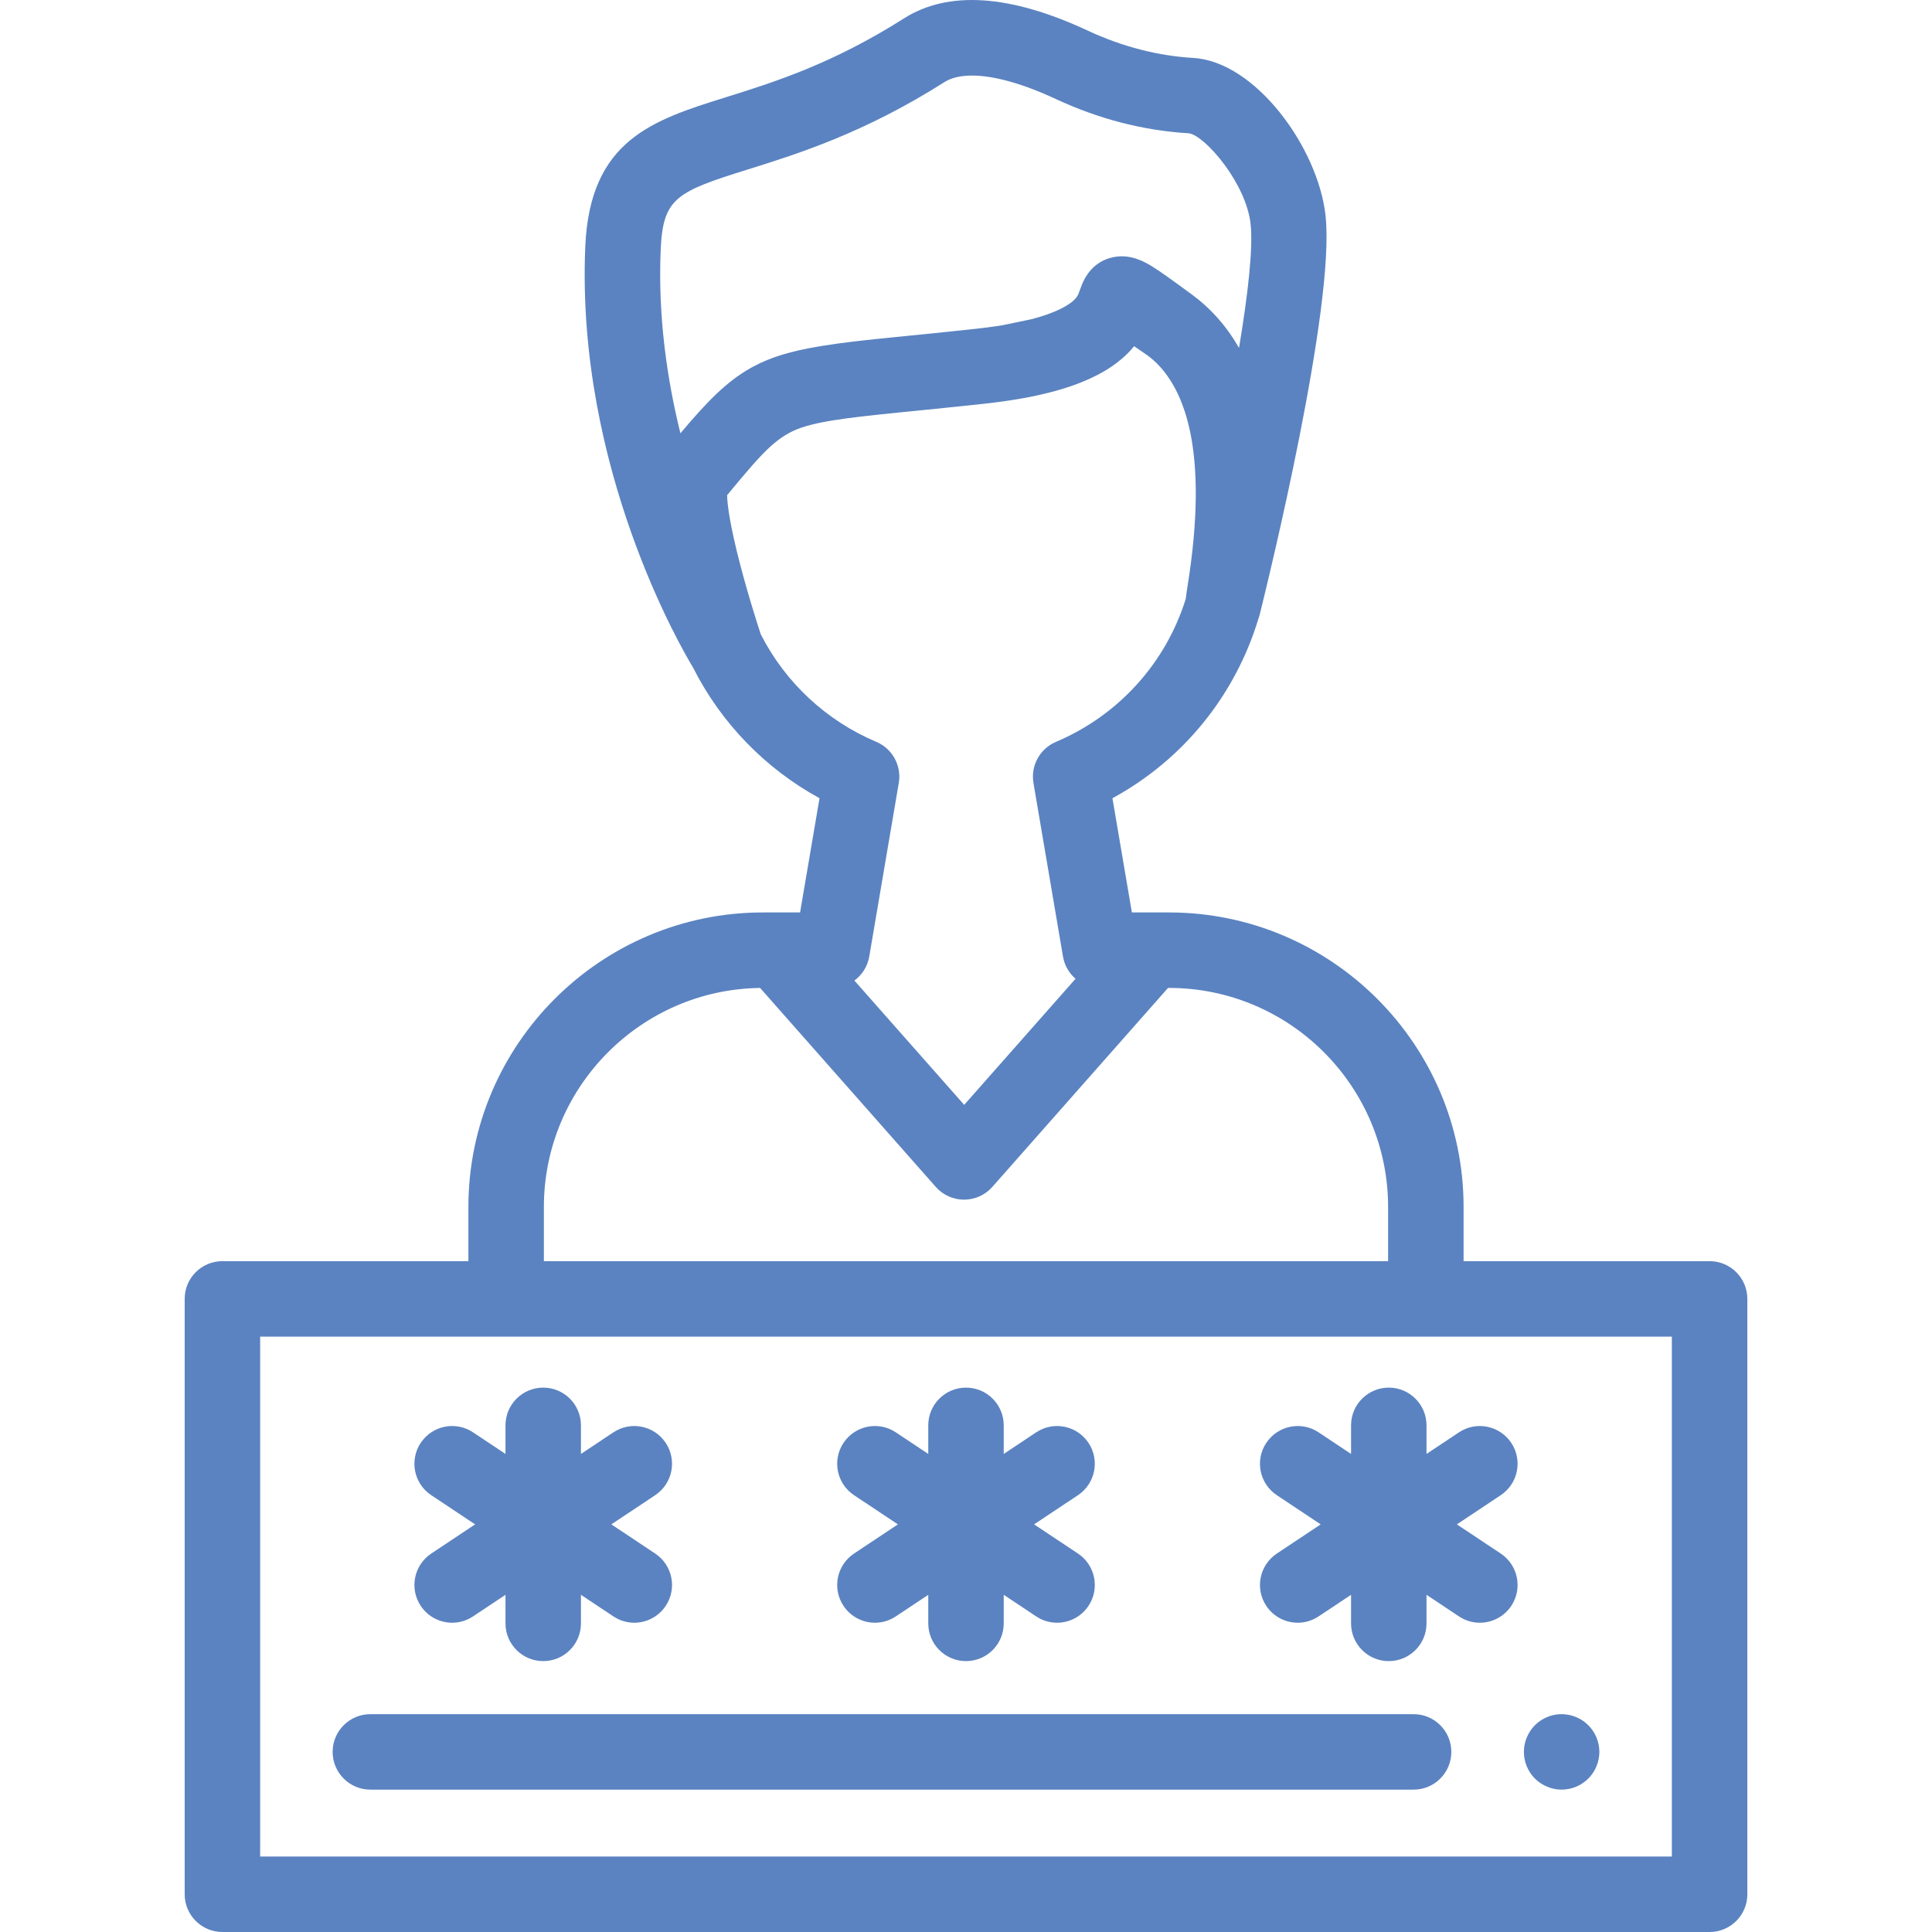
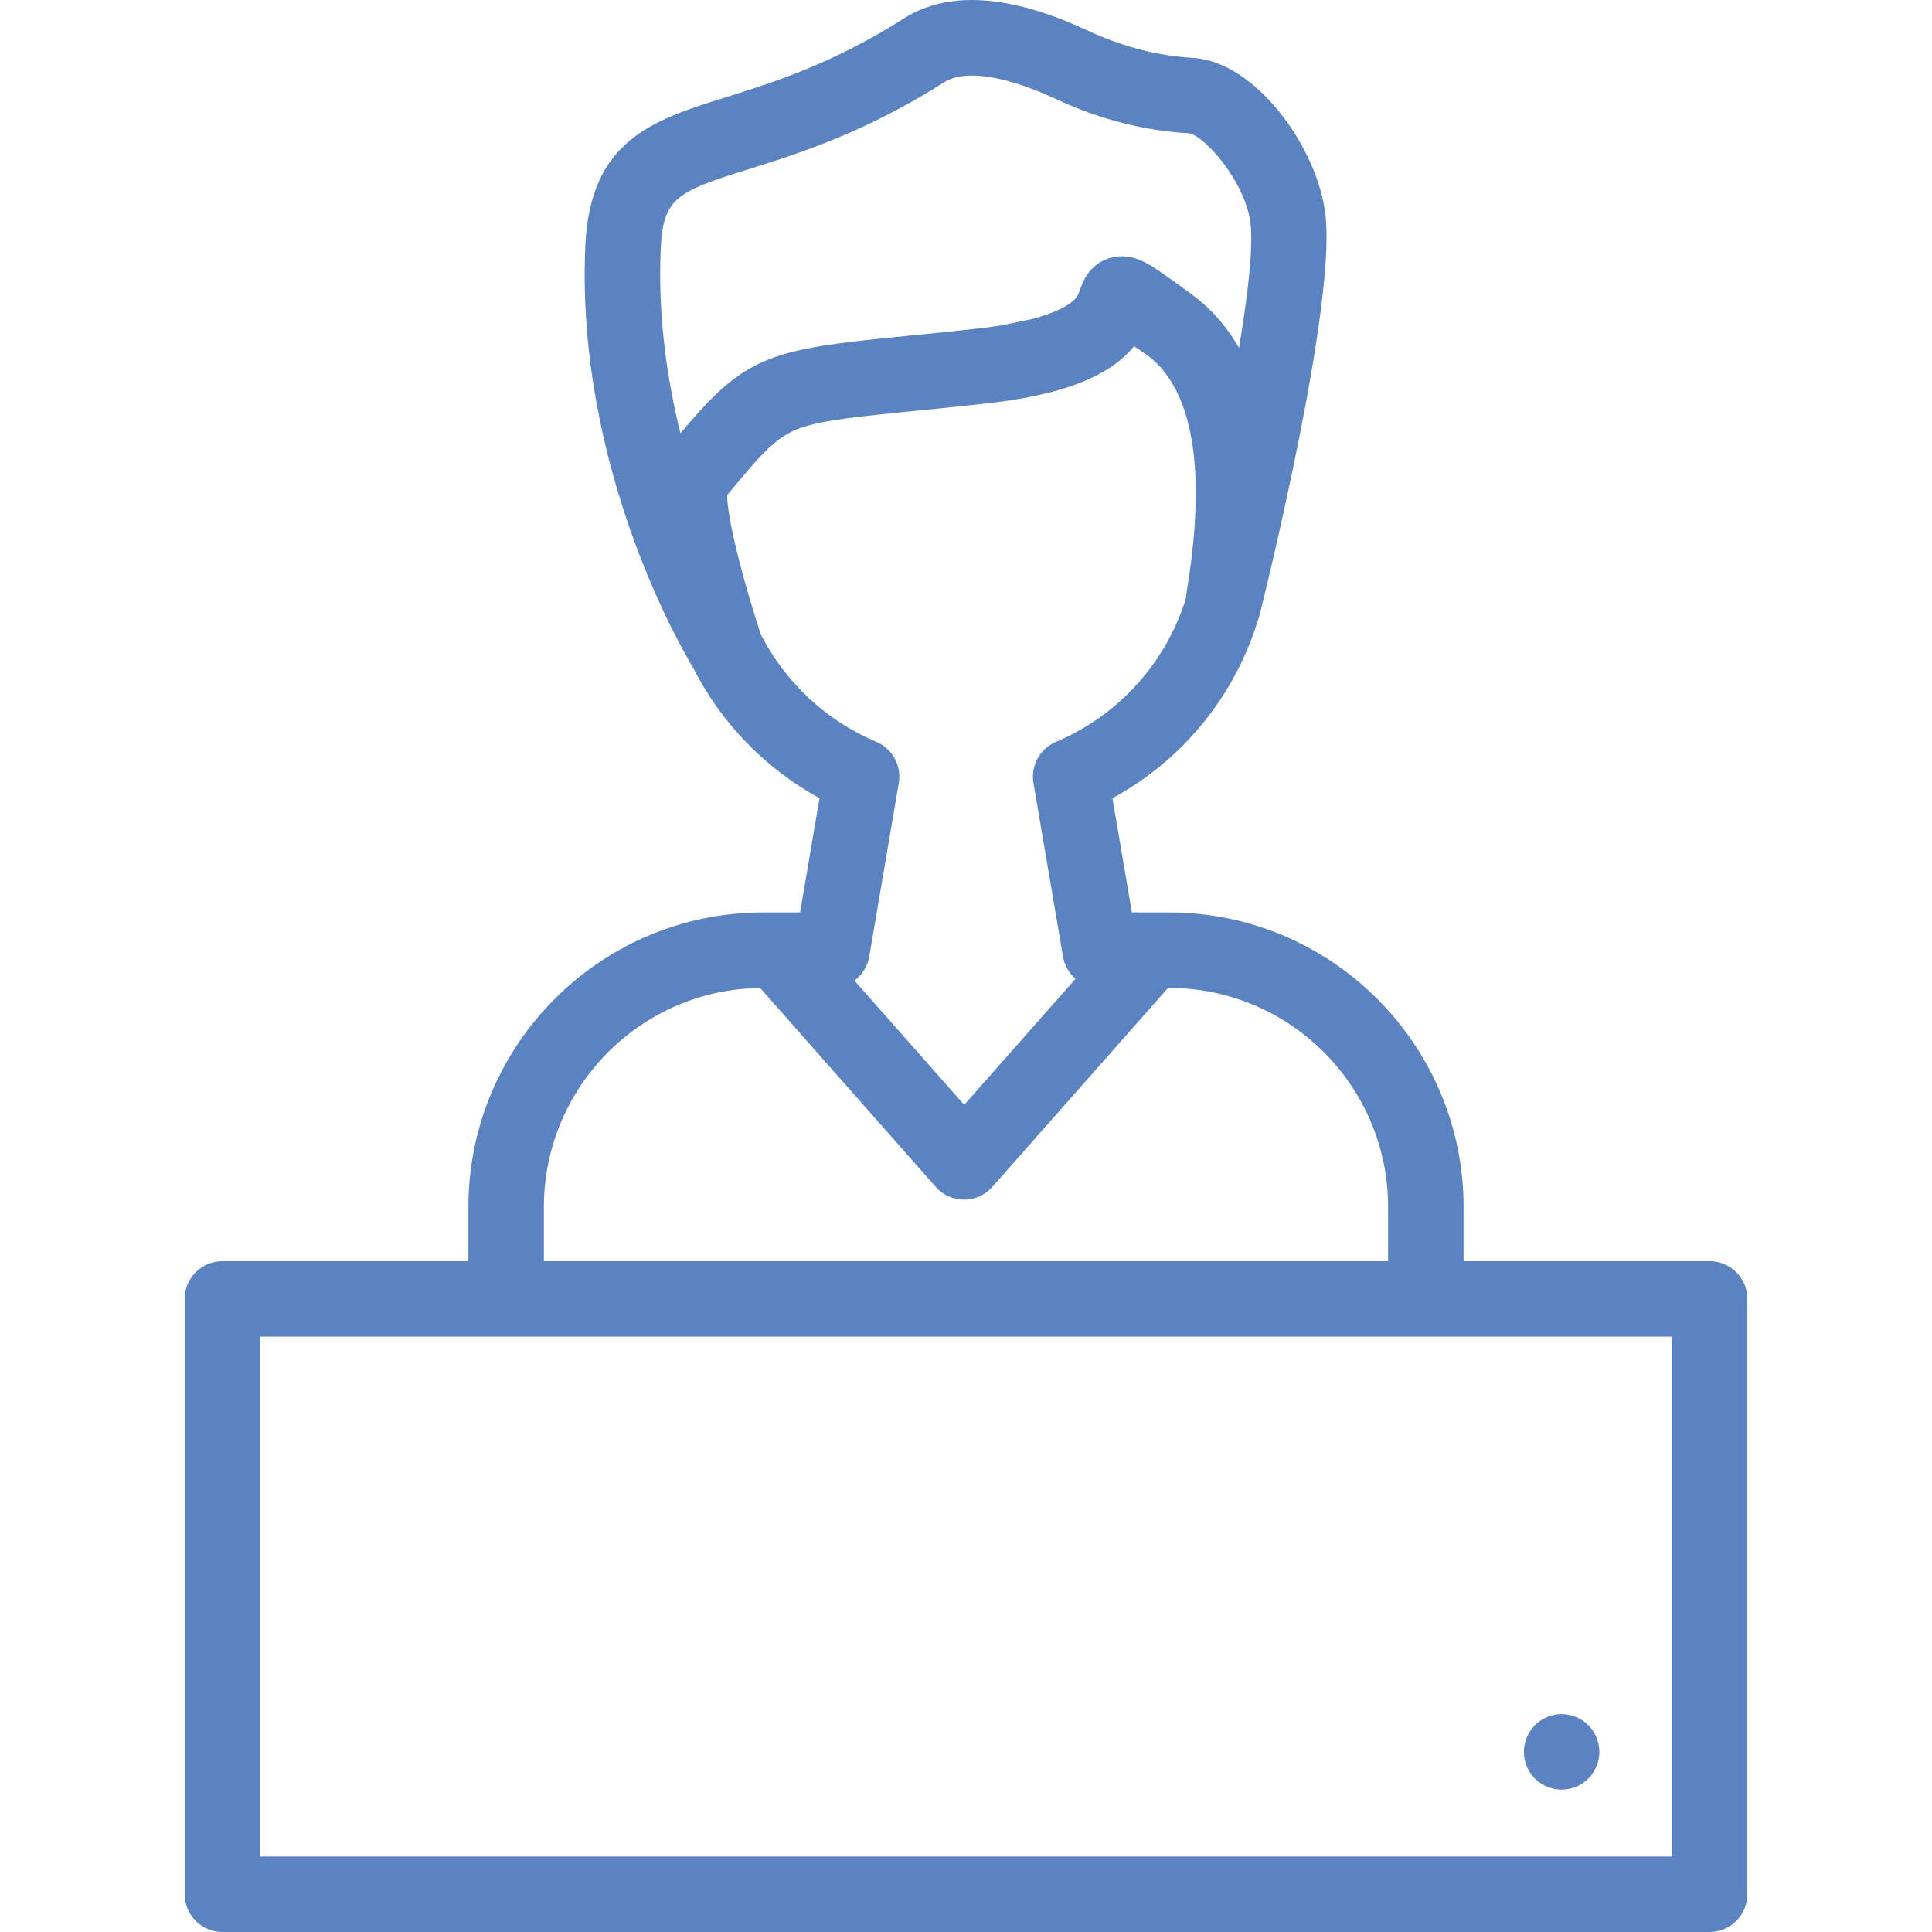
<svg xmlns="http://www.w3.org/2000/svg" version="1.1" id="Capa_1" x="0px" y="0px" width="100px" height="100px" viewBox="0 0 100 100" enable-background="new 0 0 100 100" xml:space="preserve">
  <path fill="#5B83C1" d="M88.488,65.277H75.755v-2.802c0-8.407-6.84-15.247-15.247-15.247h-0.932h-0.99l-1.006-5.911  c3.633-1.978,6.338-5.286,7.551-9.278c0.026-0.071,0.051-0.143,0.069-0.217c0.403-1.621,3.932-15.974,3.409-20.672  c-0.39-3.511-3.624-7.962-6.842-8.151C59.92,2.89,58.08,2.414,56.295,1.582c-4.018-1.873-7.218-2.083-9.51-0.627  c-3.71,2.357-6.757,3.31-9.206,4.076c-3.784,1.184-7.051,2.206-7.286,7.742c-0.486,11.47,5.017,20.853,5.578,21.778  c1.45,2.873,3.74,5.23,6.547,6.764l-1.006,5.913h-1.19h-0.731c-8.407,0-15.247,6.84-15.247,15.247v2.802H11.512  c-1.078,0-1.953,0.874-1.953,1.952v30.818c0,1.078,0.875,1.953,1.953,1.953h76.977c1.078,0,1.953-0.875,1.953-1.953V67.229  C90.441,66.151,89.566,65.277,88.488,65.277z M34.197,12.938c0.114-2.708,0.82-3.013,4.549-4.179  c2.527-0.791,5.988-1.873,10.134-4.507c0.36-0.229,0.844-0.341,1.431-0.341c1.121,0,2.617,0.412,4.334,1.212  c2.232,1.041,4.549,1.638,6.889,1.776c0.834,0.115,2.961,2.578,3.195,4.684c0.14,1.263-0.139,3.675-0.598,6.424  c-0.021-0.038-0.045-0.073-0.066-0.11c-0.047-0.078-0.092-0.156-0.141-0.233c-0.035-0.056-0.07-0.11-0.105-0.165  c-0.048-0.072-0.096-0.144-0.145-0.215c-0.039-0.055-0.077-0.108-0.116-0.162c-0.05-0.068-0.1-0.135-0.151-0.201  c-0.041-0.053-0.082-0.105-0.123-0.157c-0.053-0.064-0.105-0.127-0.16-0.19c-0.043-0.05-0.086-0.101-0.13-0.15  c-0.056-0.062-0.113-0.123-0.171-0.183c-0.045-0.047-0.088-0.094-0.135-0.14c-0.061-0.061-0.123-0.12-0.186-0.179  c-0.045-0.042-0.088-0.085-0.135-0.127c-0.068-0.062-0.14-0.122-0.211-0.182c-0.041-0.036-0.082-0.072-0.125-0.106  c-0.102-0.083-0.205-0.163-0.311-0.241c-0.014-0.01-0.025-0.021-0.039-0.03c-0.496-0.363-0.91-0.666-1.26-0.913  c0-0.001-0.002-0.002-0.003-0.003c-0.247-0.175-0.497-0.352-0.751-0.509c-0.247-0.156-0.604-0.362-1.032-0.471  c-0.015-0.004-0.028-0.007-0.044-0.01c-0.037-0.009-0.076-0.018-0.115-0.025c-0.035-0.007-0.07-0.012-0.104-0.017  c-0.021-0.003-0.041-0.005-0.062-0.008c-0.044-0.005-0.087-0.009-0.13-0.011c-0.016-0.001-0.029-0.001-0.043-0.001  c-0.048-0.002-0.096-0.003-0.143-0.001c-0.018,0-0.036,0.002-0.054,0.003c-0.044,0.003-0.089,0.005-0.133,0.011  c-0.128,0.015-0.259,0.042-0.394,0.083c-0.865,0.27-1.242,0.946-1.419,1.379c-0.04,0.098-0.07,0.184-0.093,0.249  c-0.027,0.079-0.051,0.145-0.076,0.204c-0.012,0.026-0.023,0.052-0.037,0.078c-0.002,0.003-0.004,0.006-0.005,0.01  c-0.009,0.016-0.019,0.031-0.028,0.047c-0.01,0.014-0.018,0.028-0.027,0.042c0,0.001-0.002,0.003-0.003,0.004  c-0.079,0.113-0.197,0.225-0.399,0.362c-0.18,0.121-0.422,0.254-0.745,0.39l-0.329,0.128c-0.247,0.089-0.533,0.178-0.861,0.264  l-1.481,0.308c-0.103,0.017-0.208,0.034-0.317,0.05l-0.055,0.008c-0.139,0.021-0.283,0.041-0.434,0.06l-0.039,0.005  c-0.163,0.021-0.332,0.041-0.507,0.06c-1.019,0.111-1.939,0.206-2.776,0.291c-0.004,0-0.009,0-0.013,0.001  c-0.028,0.003-0.056,0.005-0.084,0.008c-0.256,0.026-0.501,0.05-0.732,0.073l-1.474,0.149c-1.084,0.112-2.008,0.223-2.818,0.352  c-0.062,0.01-0.123,0.02-0.184,0.03c-0.048,0.008-0.097,0.016-0.144,0.024c-1.387,0.235-2.417,0.536-3.333,1.029  c-0.043,0.023-0.087,0.046-0.13,0.07c-0.017,0.009-0.033,0.019-0.049,0.028c-1.214,0.688-2.222,1.717-3.603,3.36  C34.518,19.596,34.052,16.354,34.197,12.938z M39.376,32.829c-0.187-0.569-0.771-2.392-1.223-4.231c0-0.001-0.001-0.003-0.001-0.005  l-0.045-0.188c-0.397-1.652-0.466-2.447-0.471-2.776c1.026-1.246,1.697-2.027,2.275-2.55c0.385-0.341,0.759-0.595,1.177-0.791  c1.03-0.459,2.656-0.655,5.428-0.936l0.405-0.041c0.142-0.014,0.283-0.028,0.43-0.043c0.465-0.047,0.958-0.096,1.481-0.149  c0.066-0.007,0.131-0.014,0.199-0.021c0.054-0.005,0.109-0.011,0.163-0.017c0.1-0.011,0.2-0.021,0.302-0.031  c0.089-0.009,0.181-0.019,0.271-0.028c0.066-0.007,0.131-0.014,0.199-0.021c0.328-0.035,0.666-0.071,1.017-0.109  c0.166-0.019,0.328-0.038,0.486-0.058c0.014-0.001,0.029-0.003,0.043-0.005l0.143-0.019c0.077-0.01,0.153-0.02,0.229-0.03  c0.047-0.006,0.095-0.013,0.139-0.019l0.122-0.019c0.047-0.007,0.093-0.014,0.14-0.021l0.01-0.001  c0.073-0.011,0.146-0.022,0.211-0.033c0.049-0.008,0.097-0.016,0.145-0.024l0.135-0.023c0.064-0.011,0.127-0.021,0.184-0.032  c0.05-0.009,0.098-0.018,0.145-0.027l0.109-0.021c0.064-0.012,0.129-0.024,0.194-0.038l0.233-0.05  c0.062-0.013,0.125-0.026,0.184-0.04l0.229-0.054c0.061-0.014,0.12-0.028,0.178-0.043l0.19-0.049  c0.063-0.017,0.128-0.033,0.197-0.052l0.187-0.054c0.059-0.017,0.118-0.034,0.172-0.05l0.171-0.054  c0.062-0.019,0.122-0.039,0.171-0.055c0.038-0.012,0.074-0.025,0.11-0.038l0.057-0.02c0.058-0.02,0.114-0.04,0.169-0.06l0.182-0.069  c0.046-0.018,0.092-0.036,0.131-0.051c0.036-0.014,0.07-0.028,0.104-0.043l0.064-0.027c0.045-0.019,0.089-0.037,0.143-0.061  l0.121-0.055c0.053-0.024,0.107-0.049,0.16-0.075l0.131-0.065c0.045-0.022,0.09-0.045,0.139-0.07l0.135-0.073  c0.039-0.021,0.078-0.043,0.113-0.063c0.035-0.021,0.07-0.042,0.105-0.062l0.018-0.01c0.043-0.026,0.086-0.051,0.115-0.07  c0.035-0.022,0.07-0.045,0.104-0.068l0.018-0.011c0.037-0.024,0.074-0.049,0.118-0.079c0.03-0.02,0.058-0.041,0.098-0.069  c0.011-0.007,0.02-0.014,0.029-0.021c0.005-0.003,0.009-0.006,0.013-0.01c0.025-0.018,0.051-0.036,0.068-0.05  c0.018-0.013,0.033-0.025,0.049-0.038c0.046-0.035,0.09-0.069,0.133-0.105c0.012-0.008,0.02-0.015,0.031-0.024  c0-0.001,0.002-0.002,0.002-0.002c0.279-0.23,0.514-0.468,0.711-0.712c0.1,0.067,0.202,0.138,0.309,0.211l0.383,0.264  c0.017,0.012,0.033,0.025,0.049,0.037c0.035,0.026,0.068,0.052,0.104,0.08c0.018,0.015,0.036,0.031,0.055,0.046  c0.032,0.027,0.064,0.055,0.098,0.084c0.02,0.017,0.039,0.036,0.059,0.054c0.031,0.029,0.062,0.057,0.094,0.087  c0.021,0.021,0.043,0.044,0.064,0.066c0.029,0.029,0.057,0.058,0.086,0.088c0.023,0.025,0.047,0.052,0.07,0.078  c0.025,0.03,0.053,0.058,0.078,0.089c0.025,0.029,0.049,0.06,0.074,0.09c0.023,0.03,0.049,0.059,0.072,0.09  c0.025,0.034,0.051,0.069,0.076,0.104c0.023,0.03,0.045,0.059,0.066,0.09c0.027,0.039,0.055,0.08,0.082,0.121  c0.02,0.029,0.039,0.058,0.059,0.088c0.027,0.044,0.056,0.091,0.084,0.138c0.018,0.028,0.034,0.056,0.051,0.085  c0.029,0.051,0.059,0.104,0.087,0.157c0.015,0.027,0.03,0.054,0.045,0.082c0.03,0.057,0.06,0.118,0.088,0.178  c0.013,0.026,0.026,0.051,0.038,0.077c0.03,0.065,0.061,0.133,0.09,0.201c0.01,0.023,0.02,0.046,0.03,0.07  c0.03,0.073,0.06,0.149,0.089,0.227c0.009,0.021,0.018,0.041,0.025,0.062c0.03,0.082,0.06,0.167,0.088,0.253  c0.006,0.018,0.014,0.035,0.02,0.053c0.029,0.092,0.059,0.188,0.088,0.284c0.004,0.014,0.008,0.026,0.012,0.04  c0.029,0.103,0.059,0.209,0.086,0.318c0.002,0.008,0.004,0.017,0.006,0.025c0.029,0.114,0.056,0.231,0.082,0.352  c0,0.003,0.002,0.007,0.002,0.011c0.397,1.866,0.455,4.472-0.135,8.111c-0.012,0.073-0.023,0.15-0.035,0.23  c-0.019,0.122-0.035,0.243-0.047,0.36c-1.045,3.337-3.484,6.026-6.719,7.399c-0.834,0.354-1.314,1.233-1.163,2.125l1.528,8.982  c0.078,0.463,0.316,0.865,0.651,1.153l-5.764,6.527l-5.682-6.434c0.396-0.292,0.681-0.731,0.769-1.247l1.528-8.983  c0.152-0.892-0.33-1.772-1.163-2.125C42.766,37.303,40.648,35.328,39.376,32.829z M28.151,62.476c0-6.204,5.007-11.261,11.192-11.34  l9.092,10.298c0.371,0.42,0.904,0.66,1.464,0.66s1.094-0.24,1.464-0.66l9.094-10.299h0.05c6.254,0,11.341,5.088,11.341,11.342v2.801  H28.151V62.476z M86.535,96.094h-73.07V69.183h12.733h47.604h12.733V96.094L86.535,96.094z" />
-   <path fill="#5B83C1" d="M21.777,83.12c0.376,0.565,0.996,0.872,1.627,0.872c0.372,0,0.748-0.106,1.081-0.328l1.679-1.117v1.479  c0,1.079,0.875,1.953,1.953,1.953s1.953-0.874,1.953-1.953v-1.479l1.679,1.117c0.333,0.222,0.708,0.328,1.081,0.328  c0.631,0,1.251-0.307,1.627-0.872c0.598-0.897,0.354-2.11-0.544-2.708l-2.27-1.511l2.27-1.511c0.898-0.598,1.142-1.811,0.544-2.708  s-1.811-1.142-2.708-0.544l-1.679,1.117v-1.479c0-1.079-0.874-1.953-1.953-1.953s-1.953,0.874-1.953,1.953v1.479l-1.679-1.117  c-0.897-0.598-2.11-0.354-2.708,0.544c-0.598,0.898-0.354,2.11,0.544,2.708l2.271,1.511l-2.271,1.511  C21.423,81.01,21.18,82.223,21.777,83.12z" />
-   <path fill="#5B83C1" d="M43.66,83.12c0.376,0.565,0.996,0.872,1.628,0.872c0.372,0,0.748-0.106,1.08-0.328l1.679-1.117v1.479  c0,1.079,0.875,1.953,1.953,1.953s1.953-0.874,1.953-1.953v-1.479l1.679,1.117c0.333,0.222,0.708,0.328,1.081,0.328  c0.631,0,1.251-0.307,1.627-0.872c0.598-0.897,0.354-2.11-0.544-2.708l-2.271-1.511l2.271-1.511  c0.897-0.598,1.142-1.811,0.544-2.708s-1.811-1.142-2.707-0.544l-1.68,1.117v-1.479c0-1.079-0.875-1.953-1.953-1.953  c-1.079,0-1.953,0.874-1.953,1.953v1.479l-1.679-1.117c-0.897-0.598-2.11-0.354-2.708,0.544c-0.598,0.898-0.354,2.11,0.544,2.708  l2.271,1.511l-2.271,1.511C43.306,81.01,43.063,82.223,43.66,83.12z" />
-   <path fill="#5B83C1" d="M71.883,71.823c-1.078,0-1.953,0.875-1.953,1.953v1.479l-1.679-1.117c-0.897-0.597-2.11-0.354-2.708,0.545  c-0.598,0.897-0.354,2.109,0.545,2.707l2.27,1.512l-2.27,1.51c-0.898,0.598-1.143,1.811-0.545,2.709  c0.377,0.564,0.996,0.871,1.628,0.871c0.372,0,0.747-0.106,1.08-0.328l1.679-1.117v1.479c0,1.079,0.875,1.953,1.953,1.953  s1.953-0.874,1.953-1.953v-1.479l1.679,1.117c0.333,0.222,0.708,0.328,1.081,0.328c0.631,0,1.251-0.307,1.627-0.871  c0.598-0.898,0.354-2.111-0.544-2.709l-2.271-1.51l2.271-1.512c0.898-0.598,1.142-1.811,0.544-2.707  c-0.598-0.898-1.811-1.143-2.707-0.545l-1.68,1.117v-1.479C73.836,72.698,72.961,71.823,71.883,71.823z" />
  <path fill="#5B83C1" d="M79.025,91.424c0.049,0.117,0.109,0.232,0.18,0.338c0.07,0.107,0.152,0.207,0.242,0.297  c0.092,0.09,0.191,0.172,0.297,0.242c0.107,0.07,0.221,0.131,0.338,0.18s0.24,0.086,0.365,0.111  c0.127,0.025,0.254,0.039,0.383,0.039c0.514,0,1.016-0.209,1.379-0.572c0.092-0.09,0.172-0.189,0.244-0.297  c0.07-0.105,0.131-0.221,0.18-0.338s0.086-0.24,0.111-0.365s0.039-0.254,0.039-0.381c0-0.129-0.014-0.256-0.039-0.383  c-0.025-0.125-0.062-0.246-0.111-0.365c-0.049-0.117-0.109-0.23-0.18-0.336c-0.072-0.107-0.152-0.207-0.244-0.297  c-0.451-0.455-1.127-0.662-1.762-0.535c-0.125,0.025-0.248,0.062-0.365,0.111s-0.23,0.109-0.338,0.18  c-0.105,0.072-0.205,0.152-0.297,0.244c-0.09,0.09-0.172,0.189-0.242,0.297c-0.07,0.105-0.131,0.219-0.18,0.336  c-0.049,0.119-0.086,0.24-0.111,0.365c-0.025,0.127-0.037,0.254-0.037,0.383c0,0.127,0.012,0.256,0.037,0.381  S78.977,91.307,79.025,91.424z" />
-   <path fill="#5B83C1" d="M73.168,88.725H19.17c-1.079,0-1.953,0.875-1.953,1.953s0.875,1.953,1.953,1.953h53.998  c1.079,0,1.953-0.875,1.953-1.953S74.247,88.725,73.168,88.725z" />
</svg>